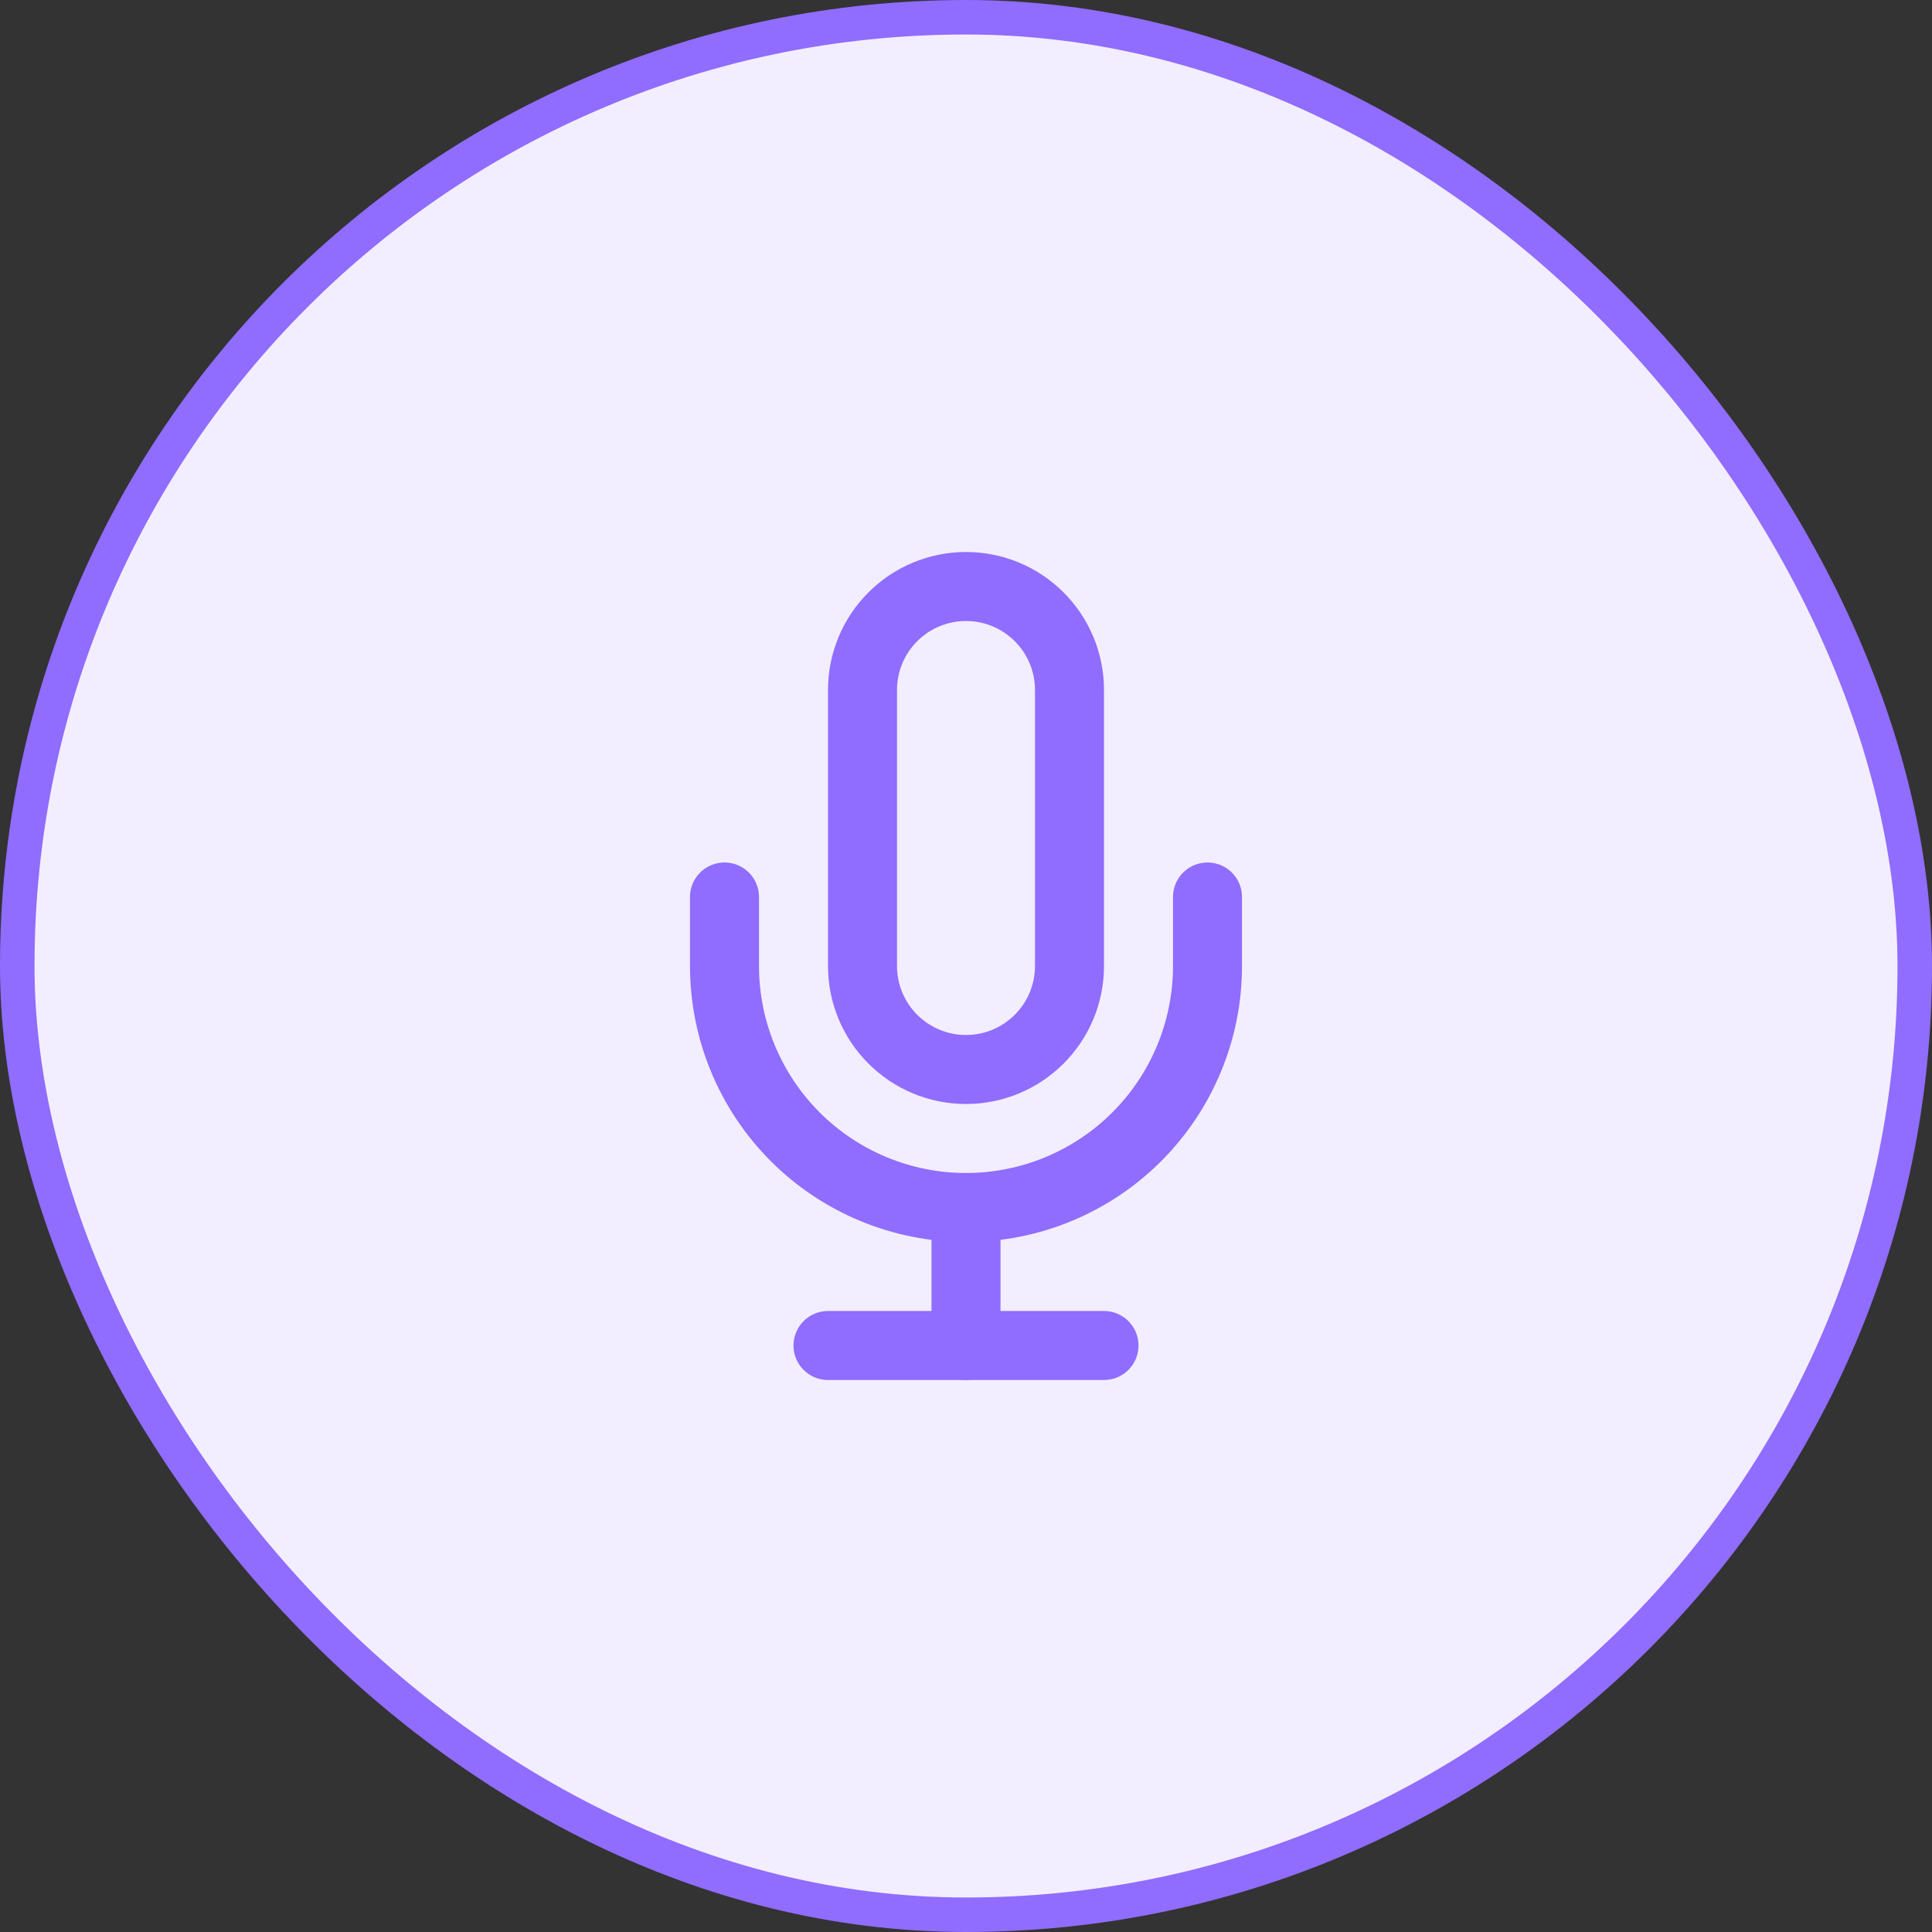
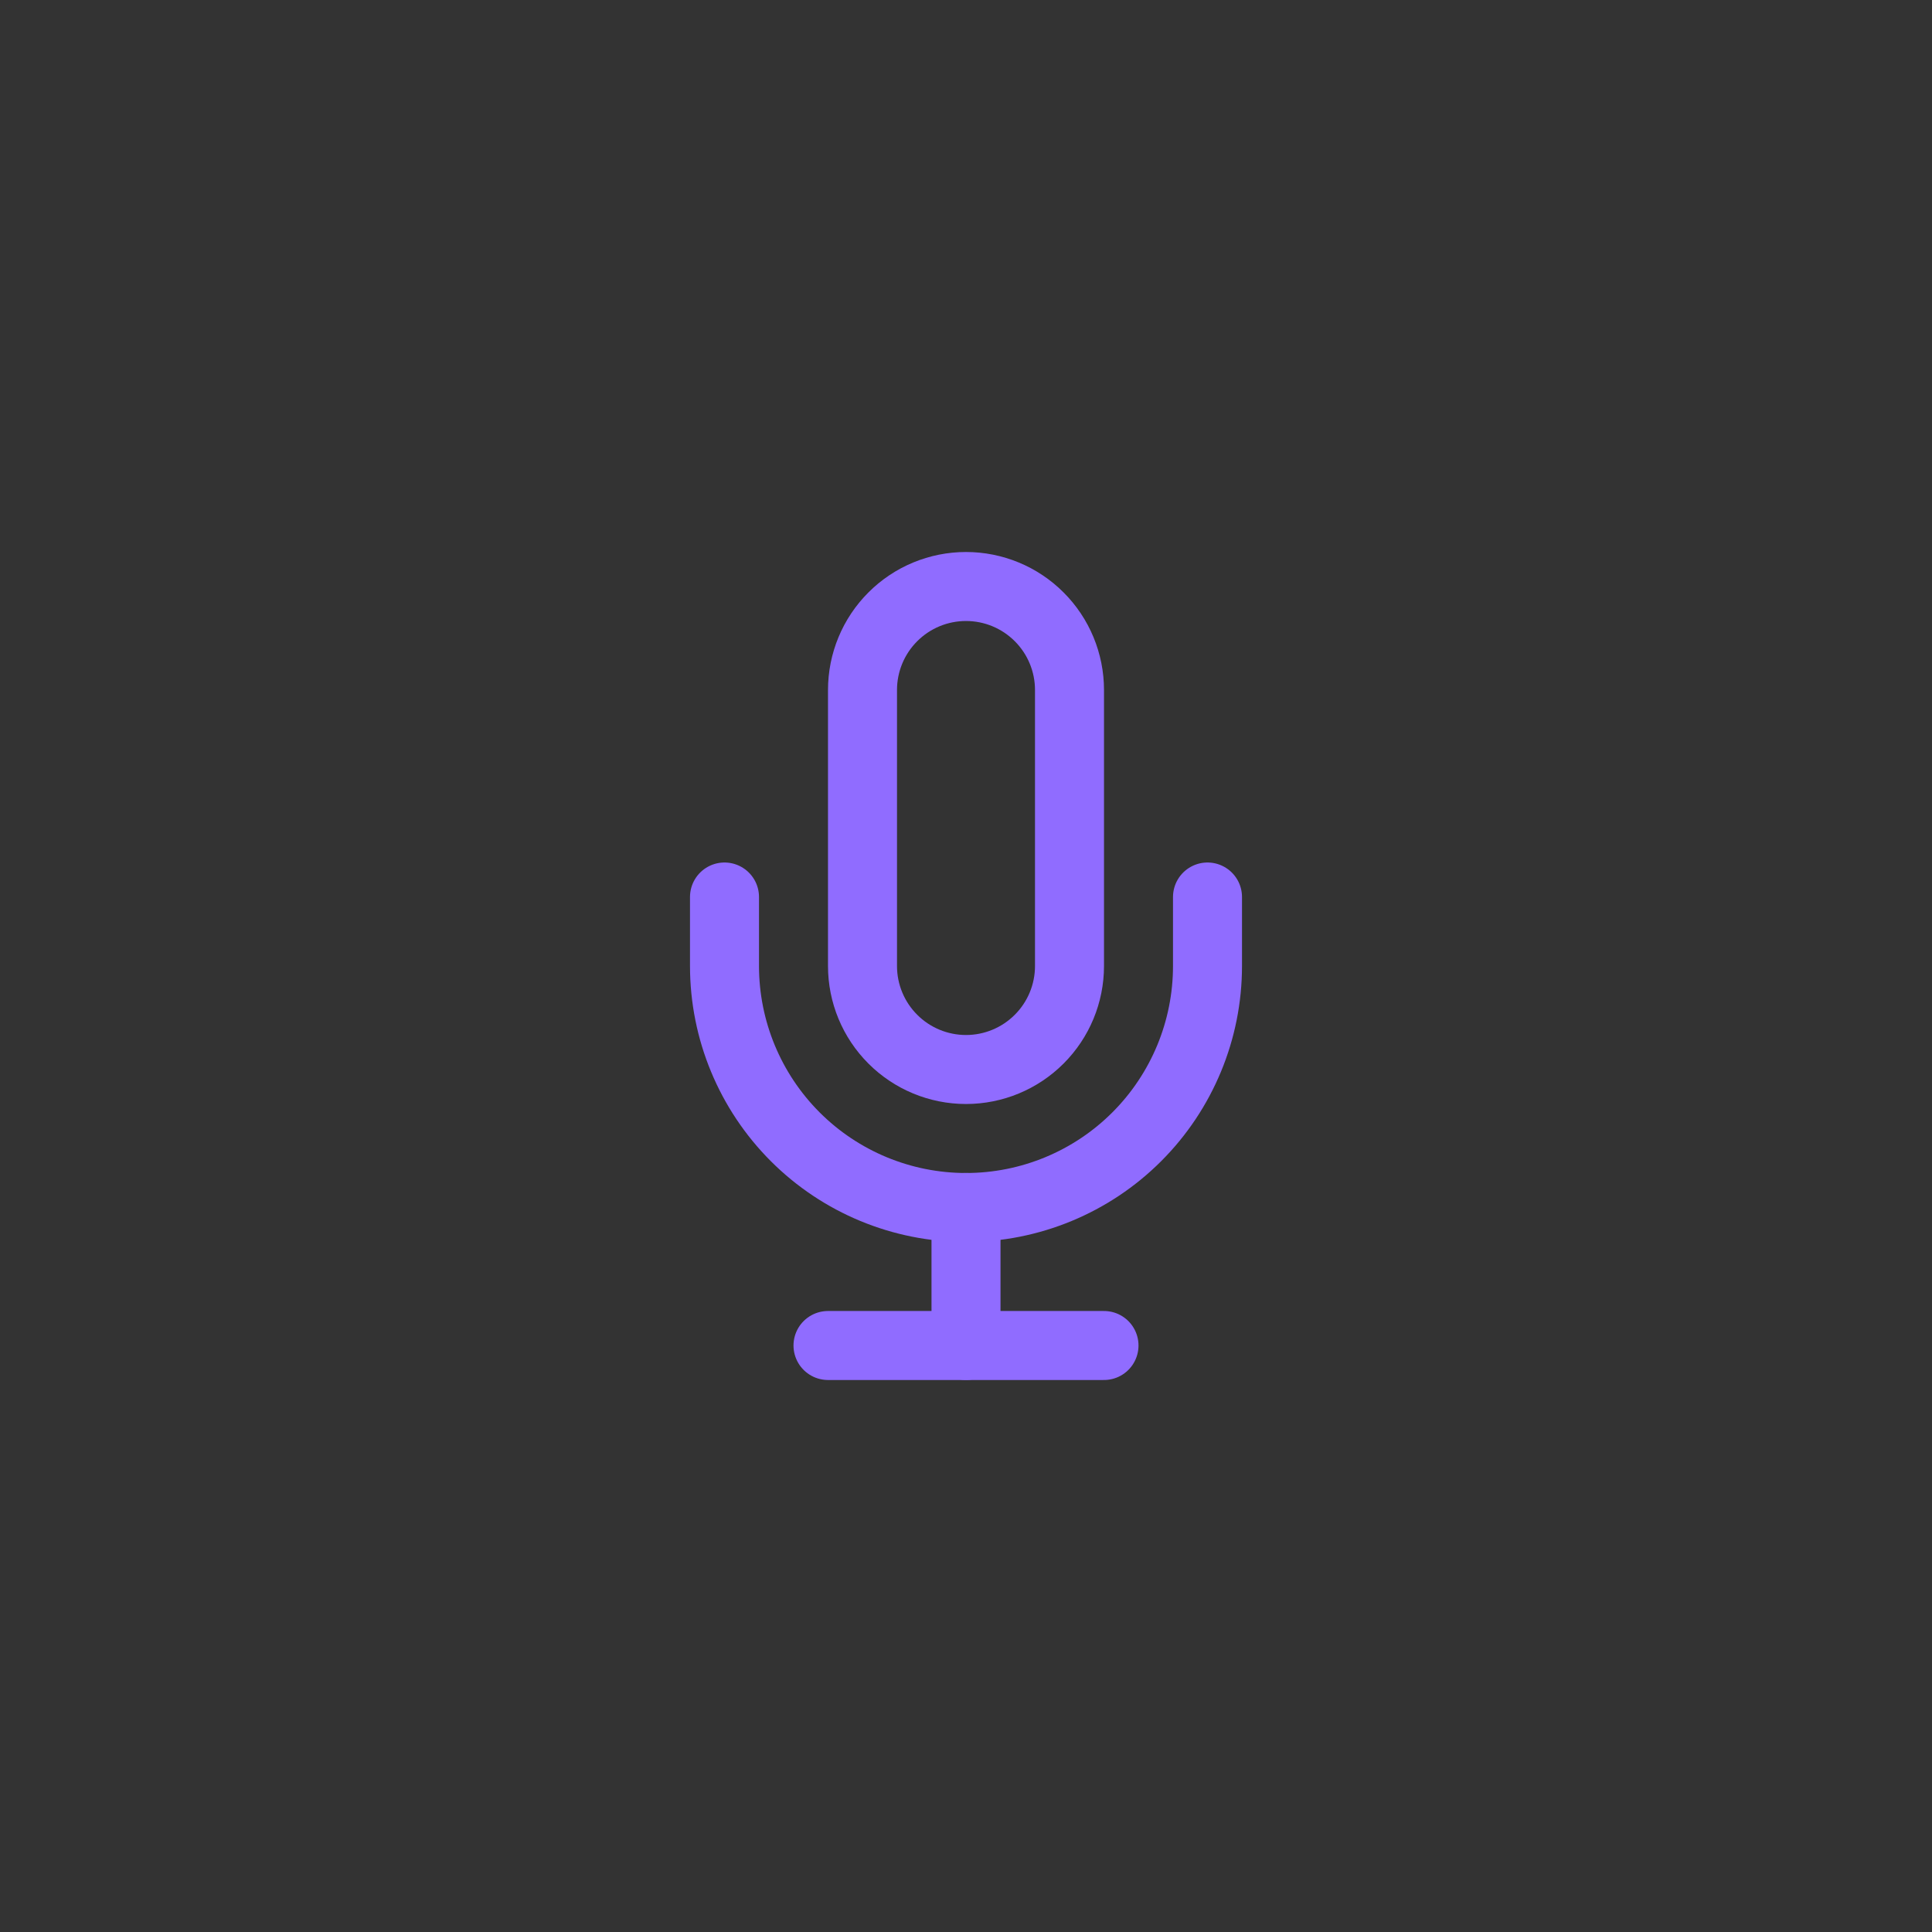
<svg xmlns="http://www.w3.org/2000/svg" width="56" height="56" viewBox="0 0 56 56" fill="none">
  <rect x="0" y="0" width="56" height="56" fill="#333333" stroke="none" />
-   <rect x="0.5" y="0.5" width="55" height="55" rx="27.5" fill="#F2EEFF" />
-   <rect x="0.5" y="0.5" width="55" height="55" rx="27.5" stroke="#906CFF" />
  <path d="M28 17C27.204 17 26.441 17.316 25.879 17.879C25.316 18.441 25 19.204 25 20V28C25 28.796 25.316 29.559 25.879 30.121C26.441 30.684 27.204 31 28 31C28.796 31 29.559 30.684 30.121 30.121C30.684 29.559 31 28.796 31 28V20C31 19.204 30.684 18.441 30.121 17.879C29.559 17.316 28.796 17 28 17Z" stroke="#906CFF" stroke-width="2" stroke-linecap="round" stroke-linejoin="round" />
  <path d="M35 26V28C35 29.857 34.263 31.637 32.95 32.95C31.637 34.263 29.857 35 28 35C26.143 35 24.363 34.263 23.05 32.95C21.738 31.637 21 29.857 21 28V26" stroke="#906CFF" stroke-width="2" stroke-linecap="round" stroke-linejoin="round" />
  <path d="M28 35V39" stroke="#906CFF" stroke-width="2" stroke-linecap="round" stroke-linejoin="round" />
  <path d="M24 39H32" stroke="#906CFF" stroke-width="2" stroke-linecap="round" stroke-linejoin="round" />
</svg>